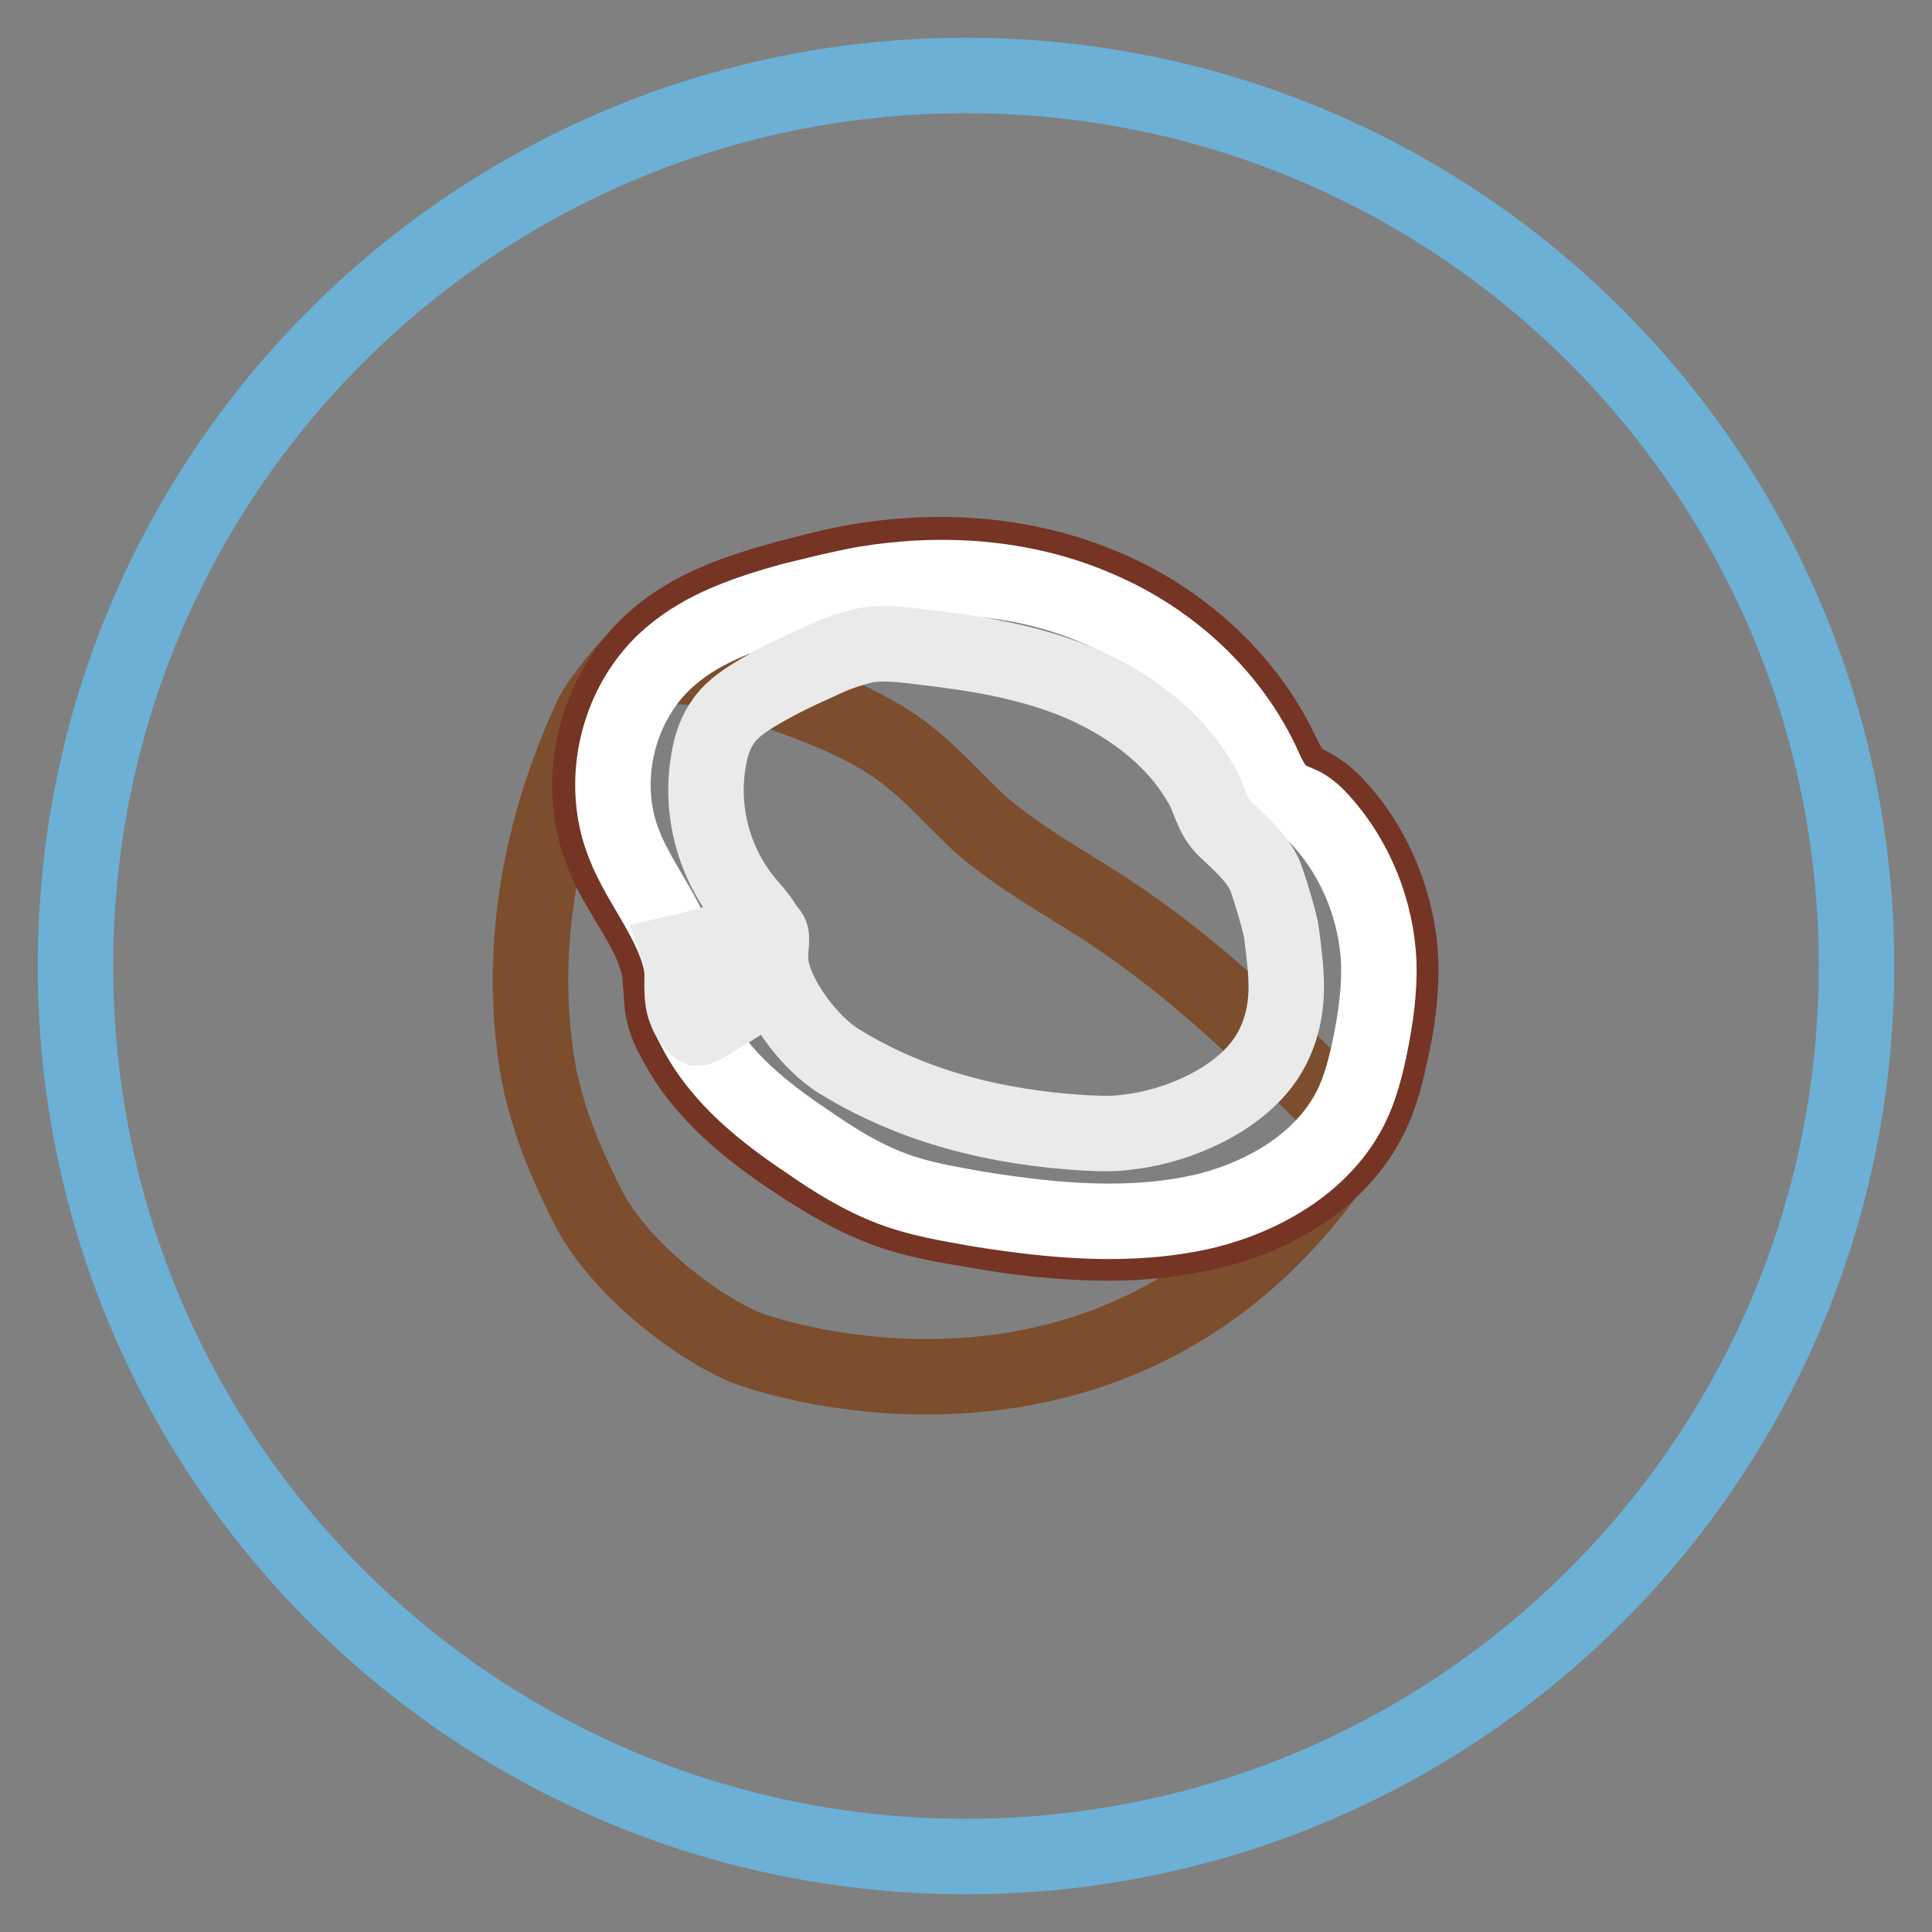
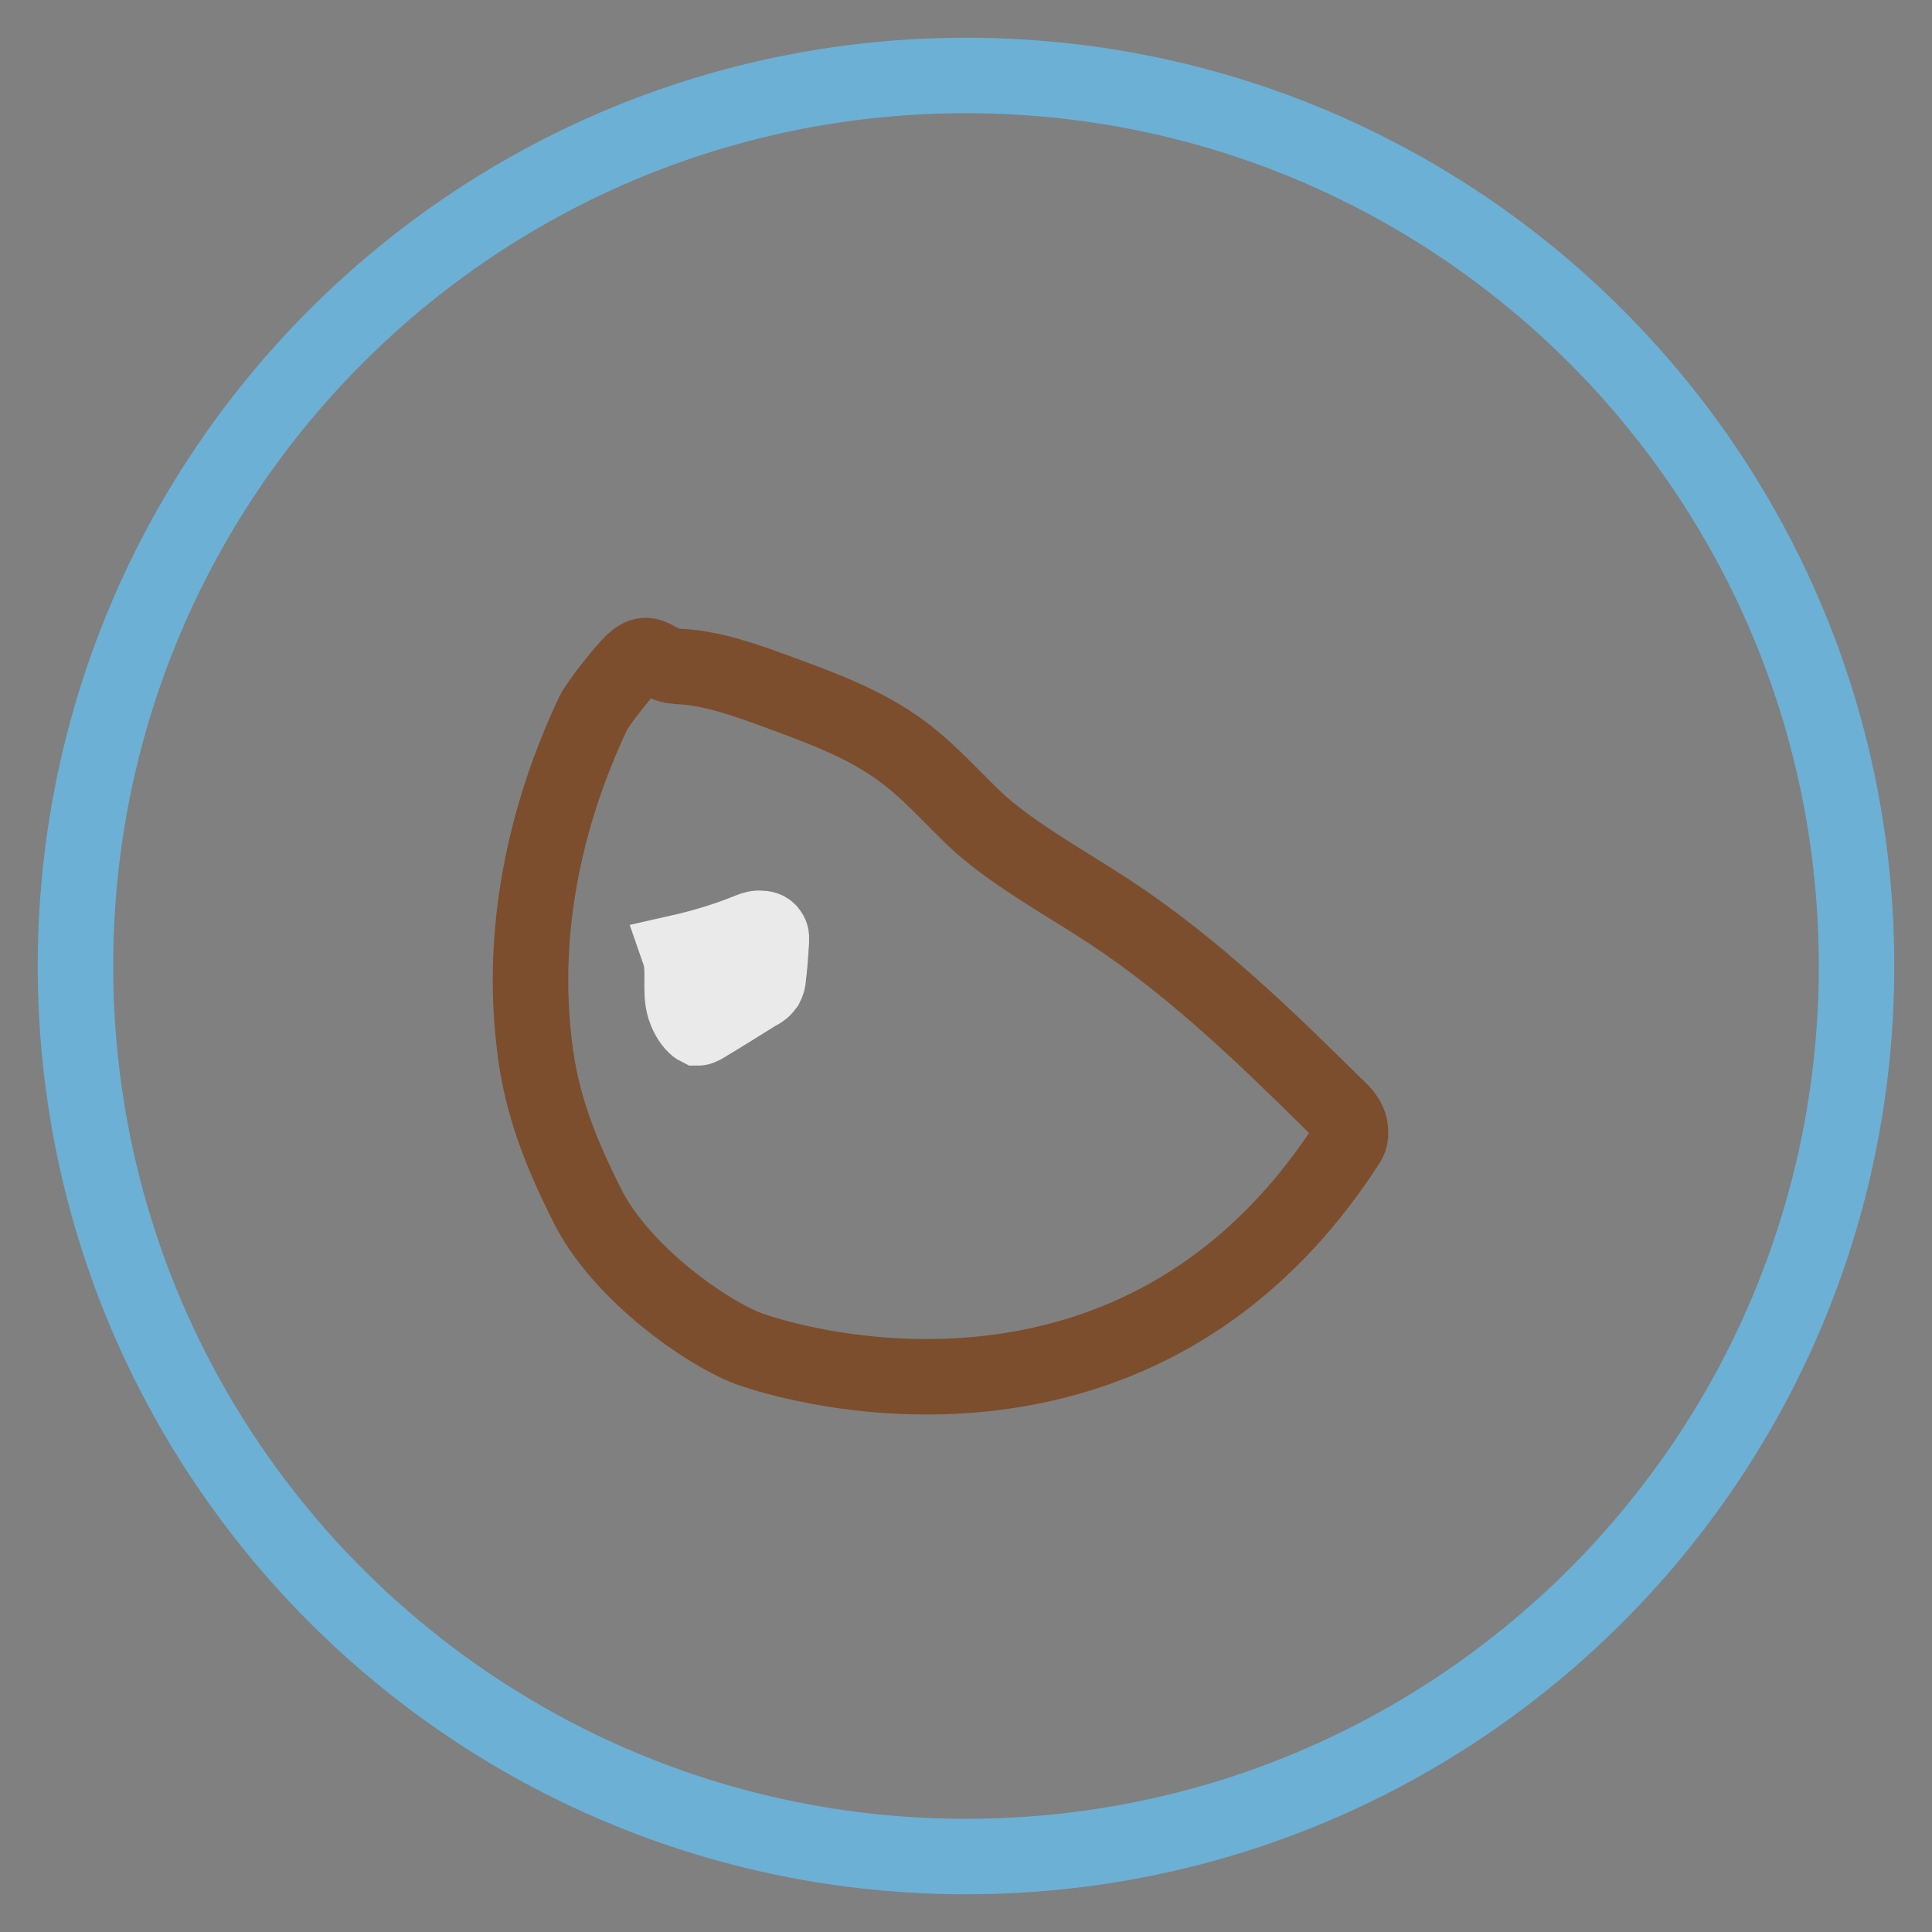
<svg xmlns="http://www.w3.org/2000/svg" version="1.1" x="0px" y="0px" viewBox="0 0 256 256" enable-background="new 0 0 256 256" xml:space="preserve">
  <rect x="0" y="0" width="256" height="256" fill="#808080" stroke="none" />
  <g>
    <path stroke-width="10" fill-opacity="0" stroke="#6cb0d5" d="M10,128c0,65.2,52.8,118,118,118c65.2,0,118-52.8,118-118l0,0c0-65.2-52.8-118-118-118 C62.8,10,10,62.8,10,128L10,128z" />
    <path stroke-width="10" fill-opacity="0" stroke="#7c4e2d" d="M147,120.8c-5.8-3.8-11.9-7.1-17-11.5c-3.5-3.2-6.6-6.9-10.4-9.7c-4.8-3.6-10.5-5.7-16.2-7.8 c-4.4-1.6-8.9-3.3-13.6-3.5c-3.1-0.2-3.6-2.7-5.9-0.6c-1.1,1-4.6,5.4-5.3,6.8c-6.5,13.8-9.6,28.9-7.8,43.9c0.9,8,3.6,14.6,7.2,21.7 c3.7,7.2,12.8,14.8,20.2,18.2c3.4,1.6,51.7,17.7,80.4-26.9c0.4-0.6,0.4-1.3,0.3-2c-0.2-1.1-1-2-1.9-2.8 C167.7,137.4,158.1,128.1,147,120.8z" />
-     <path stroke-width="10" fill-opacity="0" stroke="#753424" d="M147,164.7c5,0,9.5-0.6,13.7-1.6c9.8-2.4,17.4-8,20.9-15.2c1.5-3,2.2-6.3,2.8-9.1c0.7-3.1,1.3-7.2,1.2-11.3 c-0.3-7.5-3.3-15.1-8.4-20.6c-0.8-0.9-2-2-3.3-2.7c-0.4-0.2-0.7-0.4-1-0.5s-0.5-0.2-0.7-0.3c-0.8-0.5-1.5-1.9-2.2-3.3l-0.3-0.6 c-4.6-9.6-13.3-17.6-23.8-21.9c-6.5-2.7-13.7-4.1-21.3-4.1c-3.5,0-7.2,0.3-10.8,0.9s-7.2,1.6-9.9,2.3c-5.7,1.6-12.1,3.6-17.1,8 c-7.8,6.8-10.8,18.7-7,28.2c0.9,2.5,2.3,4.7,3.6,6.9c2,3.3,3.8,6.4,4.1,9.8c0,0.4,0,0.8,0.1,1.2c0,0.9,0.1,1.8,0.2,2.7 c0.3,1.8,1,3.3,1.6,4.3c3.7,7.2,10.2,12.2,16.1,16.1c3.3,2.2,7.2,4.6,11.7,6.3c4,1.5,8.3,2.2,12,2.8 C134,163.9,140.5,164.7,147,164.7L147,164.7z" />
-     <path stroke-width="10" fill-opacity="0" stroke="#ffffff" d="M118.2,157.5c3.7,1.4,7.5,2,11.4,2.7c10,1.6,20.4,2.6,30.4,0.2c7.8-2,15.4-6.5,19-13.7 c1.3-2.6,2-5.5,2.6-8.4c0.7-3.5,1.2-7.1,1.1-10.7c-0.3-6.9-3-13.7-7.6-18.8c-0.7-0.8-1.6-1.6-2.5-2.1c-0.7-0.3-1.3-0.6-1.9-0.8 c-1.9-1-2.7-3.2-3.6-5.1c-4.5-9.3-12.7-16.5-22.2-20.4c-9.5-4-20.2-4.7-30.4-3c-3.3,0.6-6.4,1.4-9.7,2.2c-5.7,1.6-11.5,3.5-16,7.4 c-6.9,5.9-9.5,16.4-6.1,24.9c2.3,5.9,7.3,11.1,7.8,17.5c0.1,1.2,0,2.4,0.3,3.6c0.2,1.2,0.7,2.3,1.3,3.4c3.3,6.4,9.1,11,15.1,15 C110.5,153.7,114.2,156,118.2,157.5L118.2,157.5z" />
-     <path stroke-width="10" fill-opacity="0" stroke="#eaeaea" d="M108.3,87.8c-2.5,1.1-5,2.3-7.4,3.7c-1.9,1.1-3.8,2.3-5,4c-1.1,1.5-1.7,3.3-2,5.2c-1.2,6.7,0.7,13.8,5.1,19 c1,1.2,2.2,2.4,2.7,3.9c0.4,1.3,0.2,2.6,0.4,3.9c0.5,4.6,5.2,10.8,9.2,13.2c9.8,6,20.8,8.7,32.3,9.4c2,0.1,3.9,0.2,5.9-0.1 c7-0.8,15.7-4.7,19-11c2.7-5.2,2-9.9,1.3-15.4c-0.1-1.1-1.5-5.7-1.9-6.8c-0.8-2.7-3.4-4.9-5.5-6.9c-2-1.9-2-4.1-3.5-6.4 c-3.6-6.1-9.8-10.5-16.3-13.2c-6.6-2.7-13.7-3.8-20.7-4.6c-2.4-0.3-4.8-0.6-7.2-0.2C112.5,86,110.3,86.8,108.3,87.8L108.3,87.8z" />
    <path stroke-width="10" fill-opacity="0" stroke="#eaeaea" d="M101.5,130.6c0.2-0.4,0.3-0.7,0.3-1.1c0.2-1.5,0.3-3.1,0.4-4.6c0-0.5,0.1-0.9-0.2-1.3 c-0.3-0.5-0.8-0.6-1.4-0.6c-0.6,0-1,0.2-1.5,0.4c-3,1.2-6,2.1-9.1,2.8c0.8,2.3,0,5,0.7,7.3c0.3,0.9,0.7,1.7,1.4,2.4 c0.1,0.1,0.2,0.2,0.4,0.3c0.2,0,0.4-0.1,0.6-0.2c2.5-1.5,4.9-3,7.3-4.5C100.9,131.3,101.2,131,101.5,130.6L101.5,130.6z" />
  </g>
</svg>